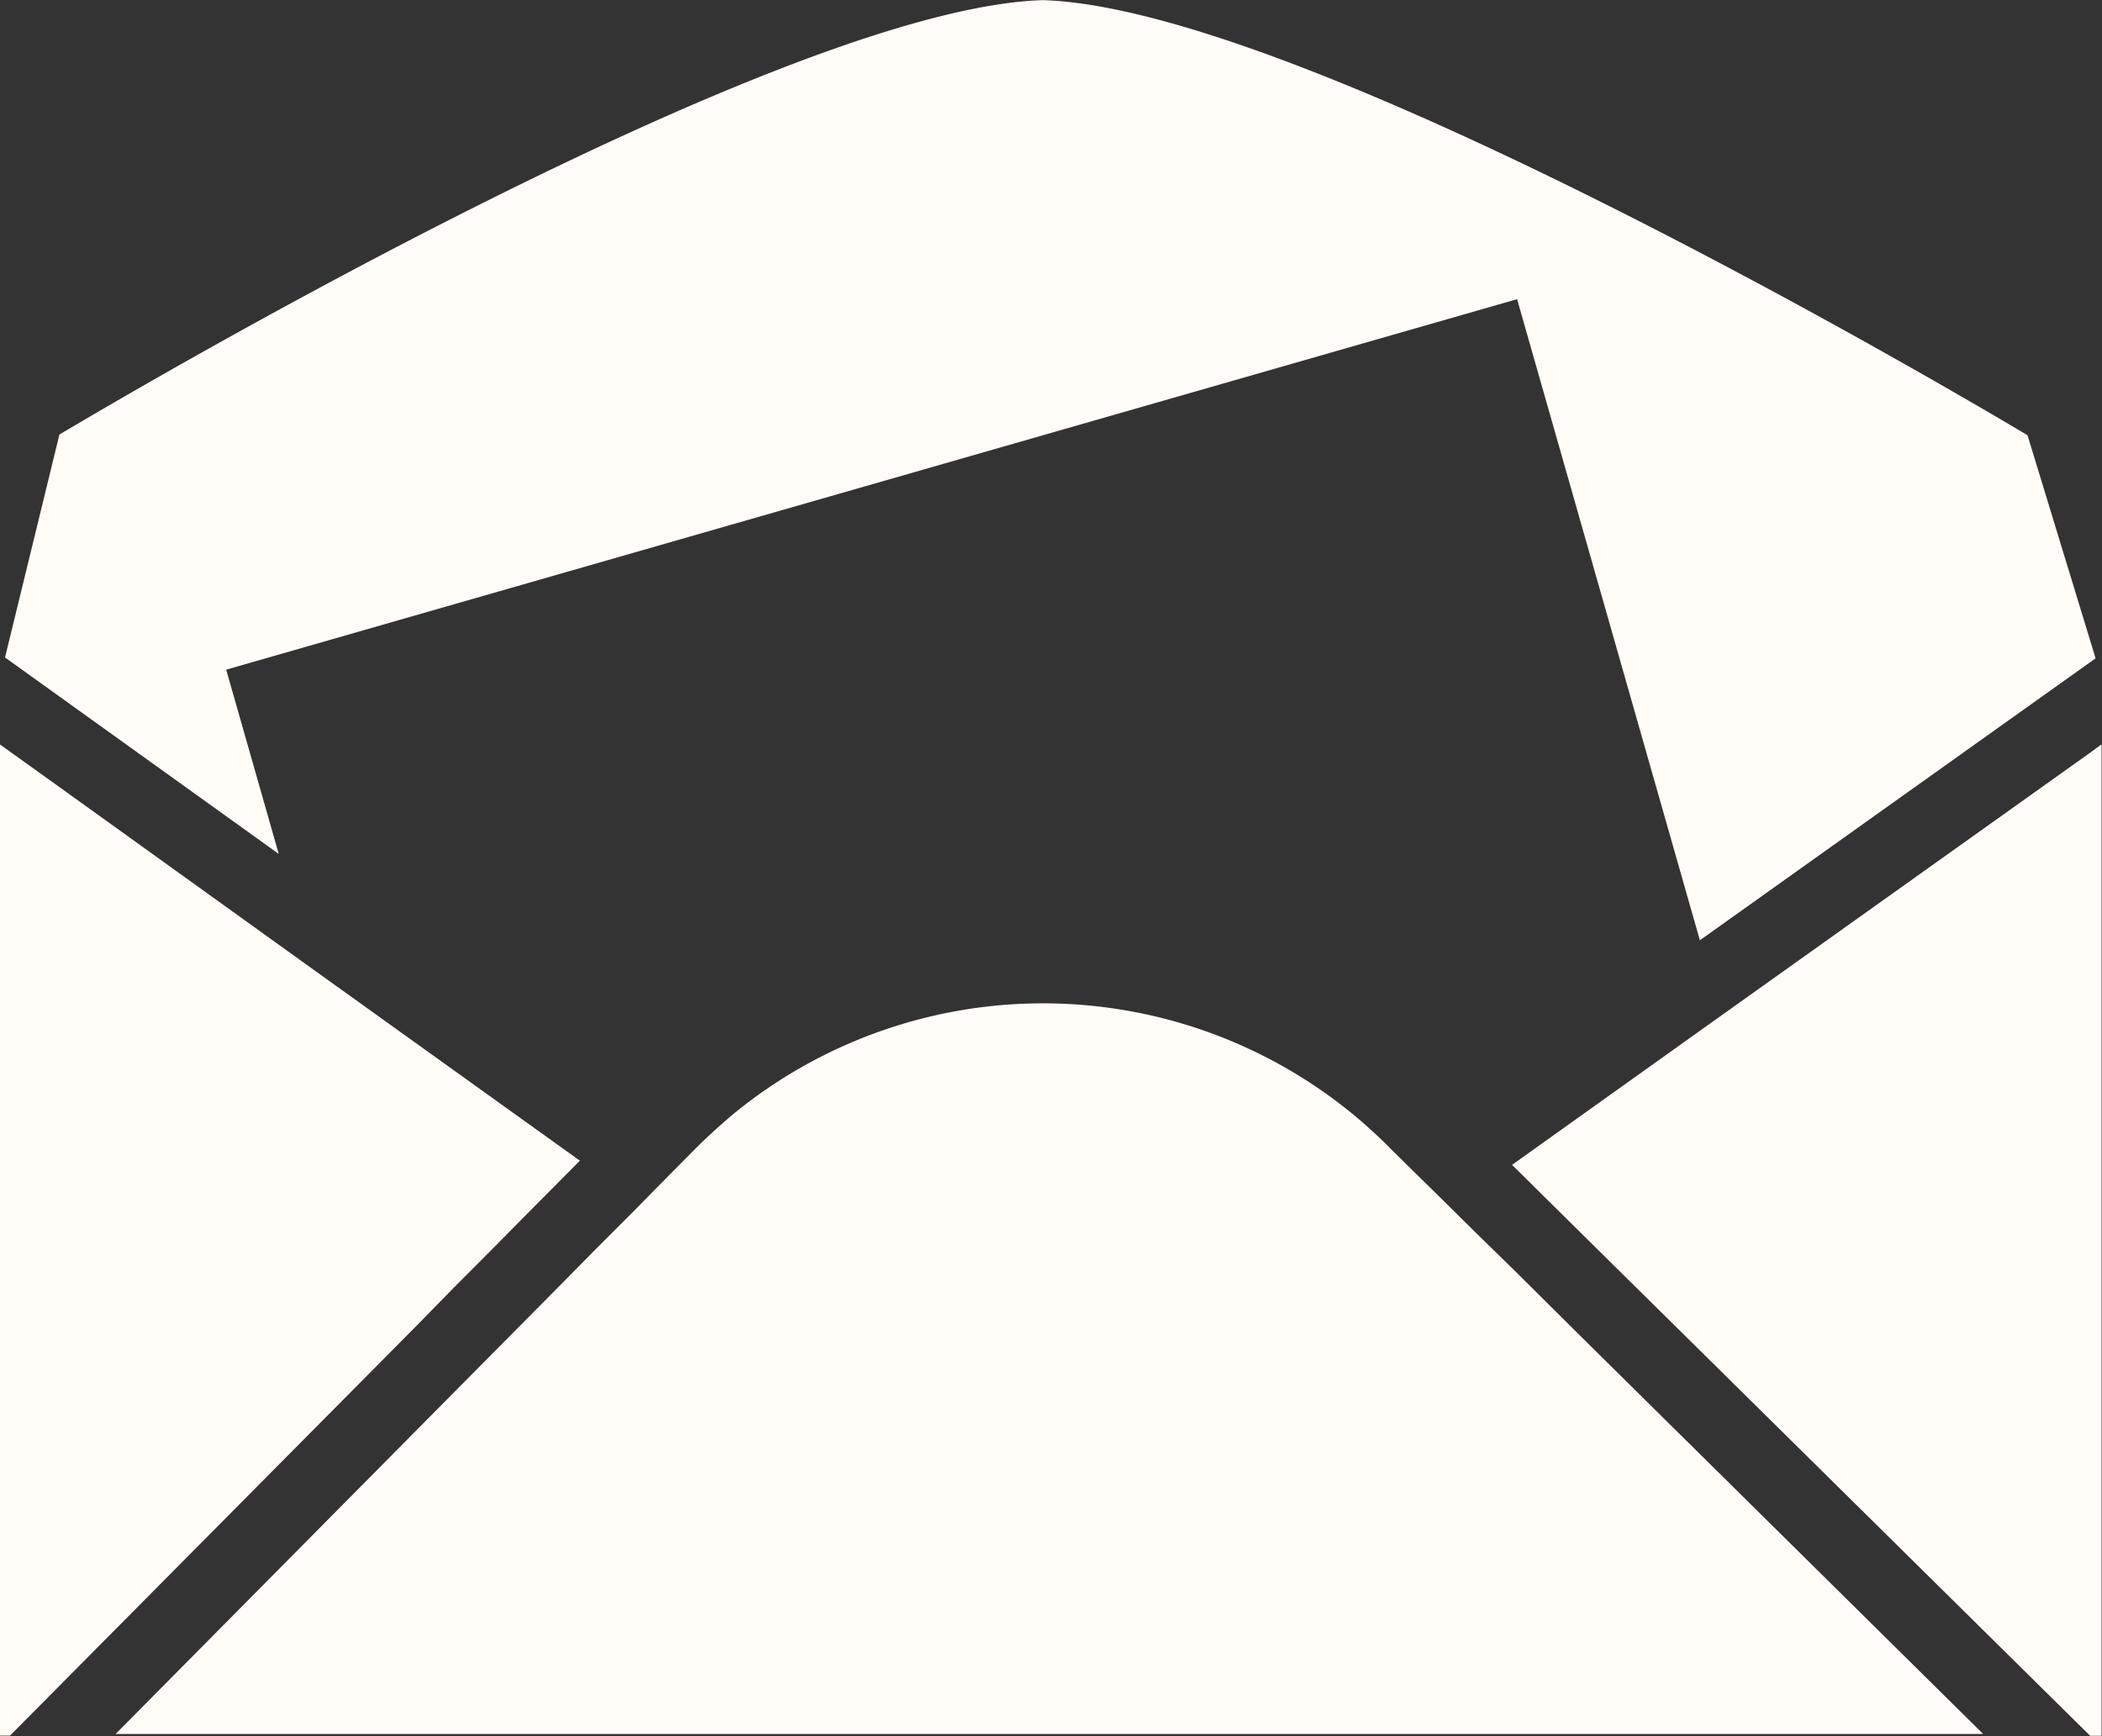
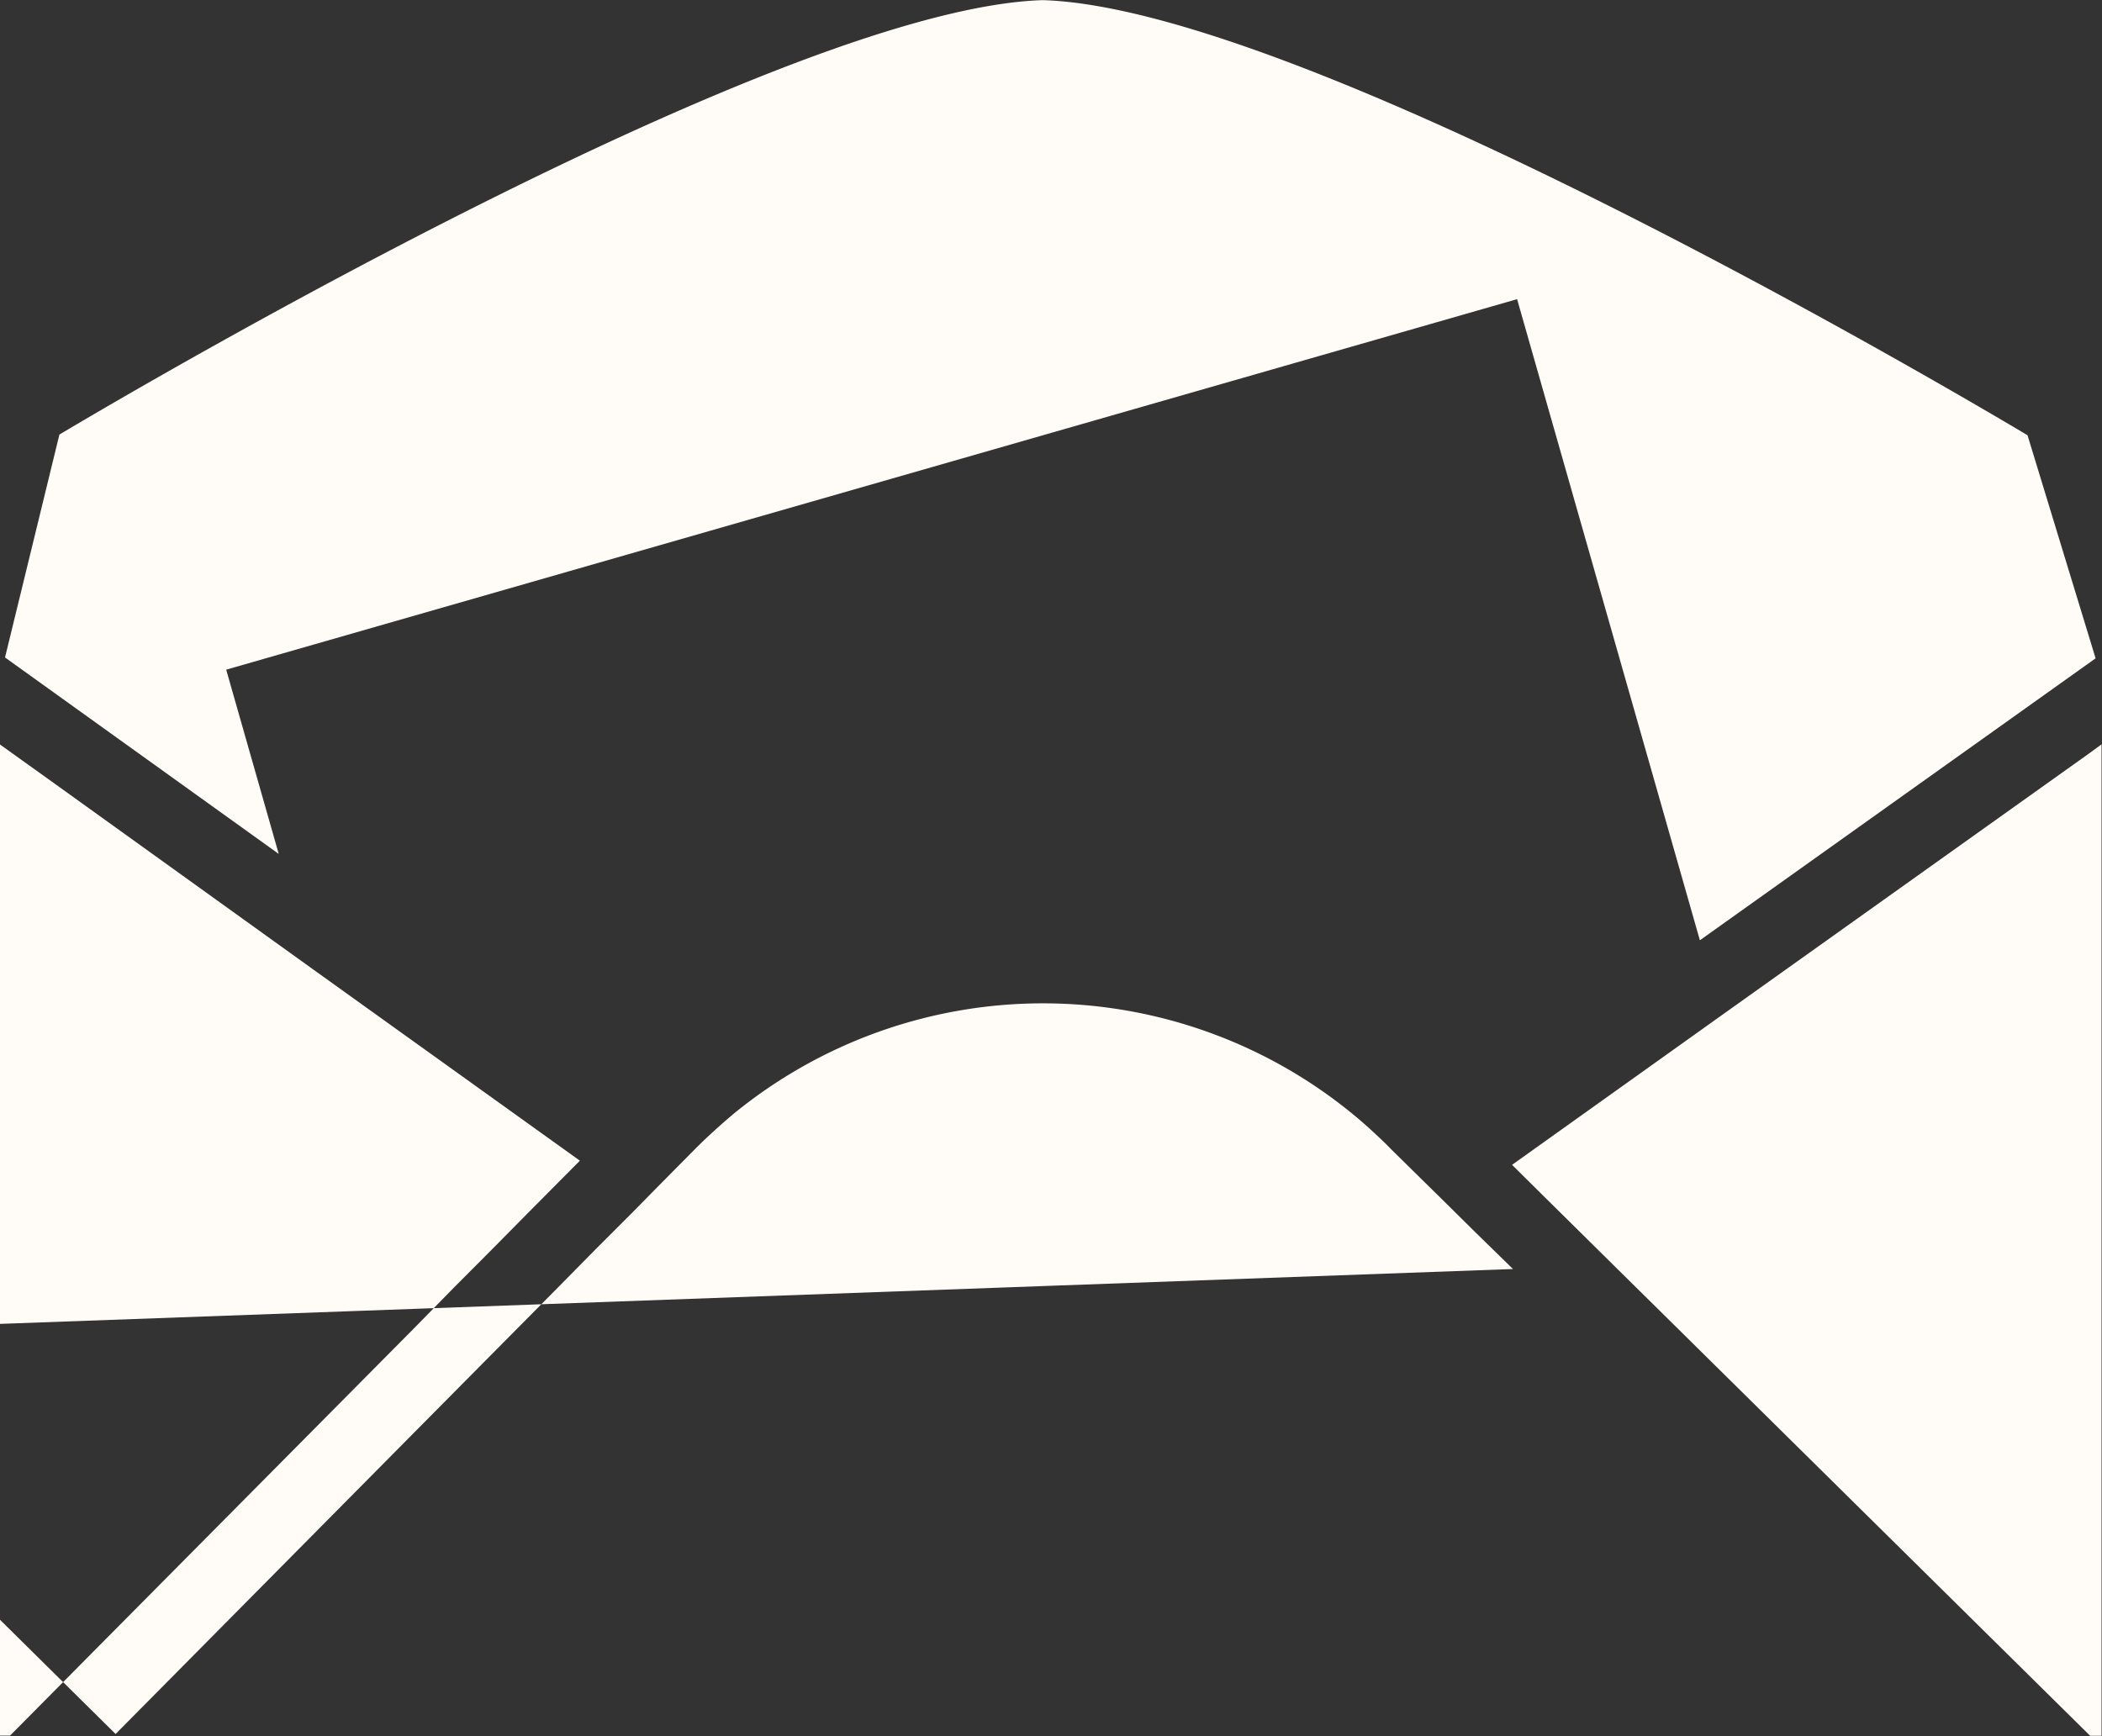
<svg xmlns="http://www.w3.org/2000/svg" width="46" height="38" viewBox="0 0 46 38">
  <rect x="0" y="0" width="46" height="38" fill="#333333" stroke="none" />
  <defs>
    <style>
      .cls-1 {
        fill: #fffbf7;
        fill-rule: evenodd;
      }
    </style>
  </defs>
-   <path id="cit_mailings_icon" class="cls-1" d="M1201.92,639.626l28.25-8.109,4,14.032,8.66-6.171-1.49-4.883c-2.08-1.24-15.93-9.353-21.55-9.523-5.59.17-19.36,8.223-21.52,9.508l-1.19,4.879,5.99,4.3Zm40.76,1.839-8.04,5.73-4.58,3.269,0.66,0.654,0.81,0.8,0.8,0.791,0.97,0.957,9.41,9.294h0.25v-21.7Zm-35.78,11.689,0.82-.823,0.81-.82,1.13-1.138-5.88-4.217-5.59-4.018-1.22-.874v21.692h0.22l8.85-8.924Zm23.18-.41-0.81-.791-0.8-.791-0.21-.206-0.82-.807-0.14-.142c-0.24-.232-0.48-0.453-0.74-0.665a10.69,10.69,0,0,0-13.53,0c-0.28.236-.56,0.488-0.83,0.756l-0.05.051-0.8.808-0.51.519-0.82.82-0.81.822-2.67,2.694-7.04,7.109h40.87l-8.85-8.747Z" transform="translate(-1196.97 -624.969)" />
+   <path id="cit_mailings_icon" class="cls-1" d="M1201.92,639.626l28.25-8.109,4,14.032,8.66-6.171-1.49-4.883c-2.08-1.24-15.93-9.353-21.55-9.523-5.59.17-19.36,8.223-21.52,9.508l-1.19,4.879,5.99,4.3Zm40.76,1.839-8.04,5.73-4.58,3.269,0.66,0.654,0.81,0.8,0.8,0.791,0.97,0.957,9.41,9.294h0.25v-21.7Zm-35.78,11.689,0.82-.823,0.81-.82,1.13-1.138-5.88-4.217-5.59-4.018-1.22-.874v21.692h0.22l8.85-8.924Zm23.18-.41-0.81-.791-0.8-.791-0.21-.206-0.82-.807-0.14-.142c-0.24-.232-0.48-0.453-0.74-0.665a10.69,10.69,0,0,0-13.53,0c-0.28.236-.56,0.488-0.83,0.756l-0.05.051-0.8.808-0.51.519-0.82.82-0.81.822-2.67,2.694-7.04,7.109l-8.85-8.747Z" transform="translate(-1196.97 -624.969)" />
</svg>